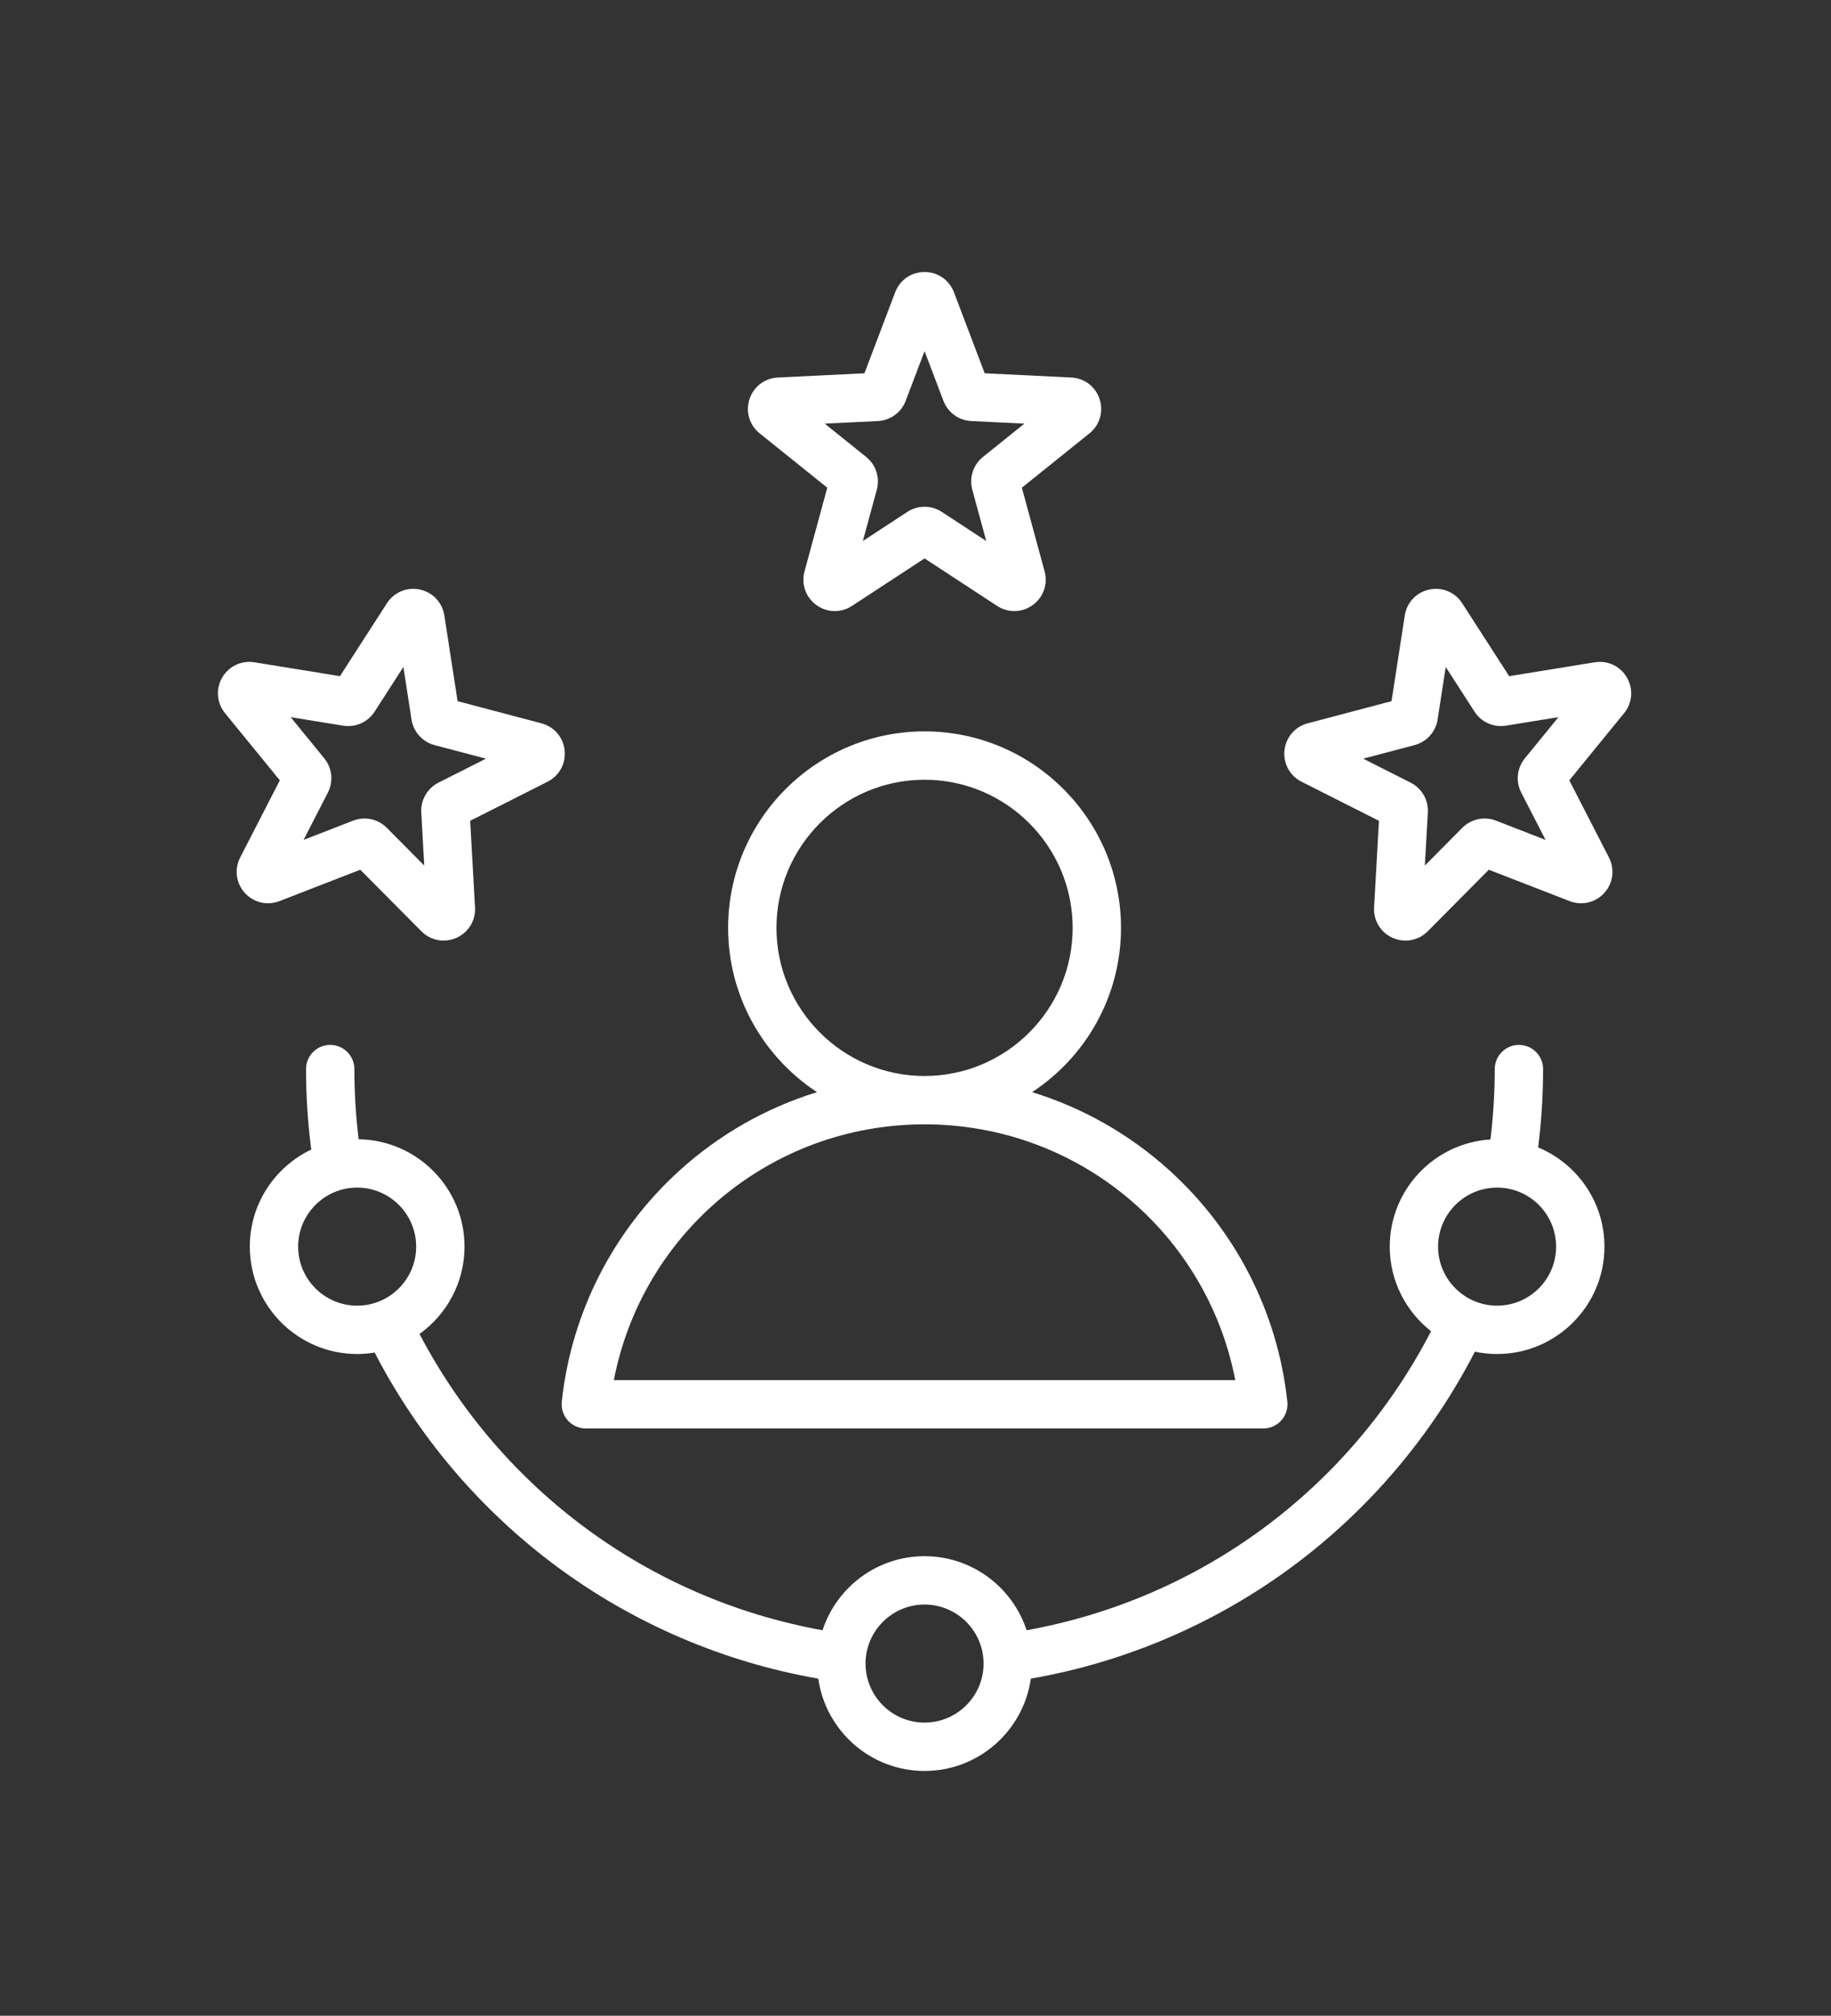
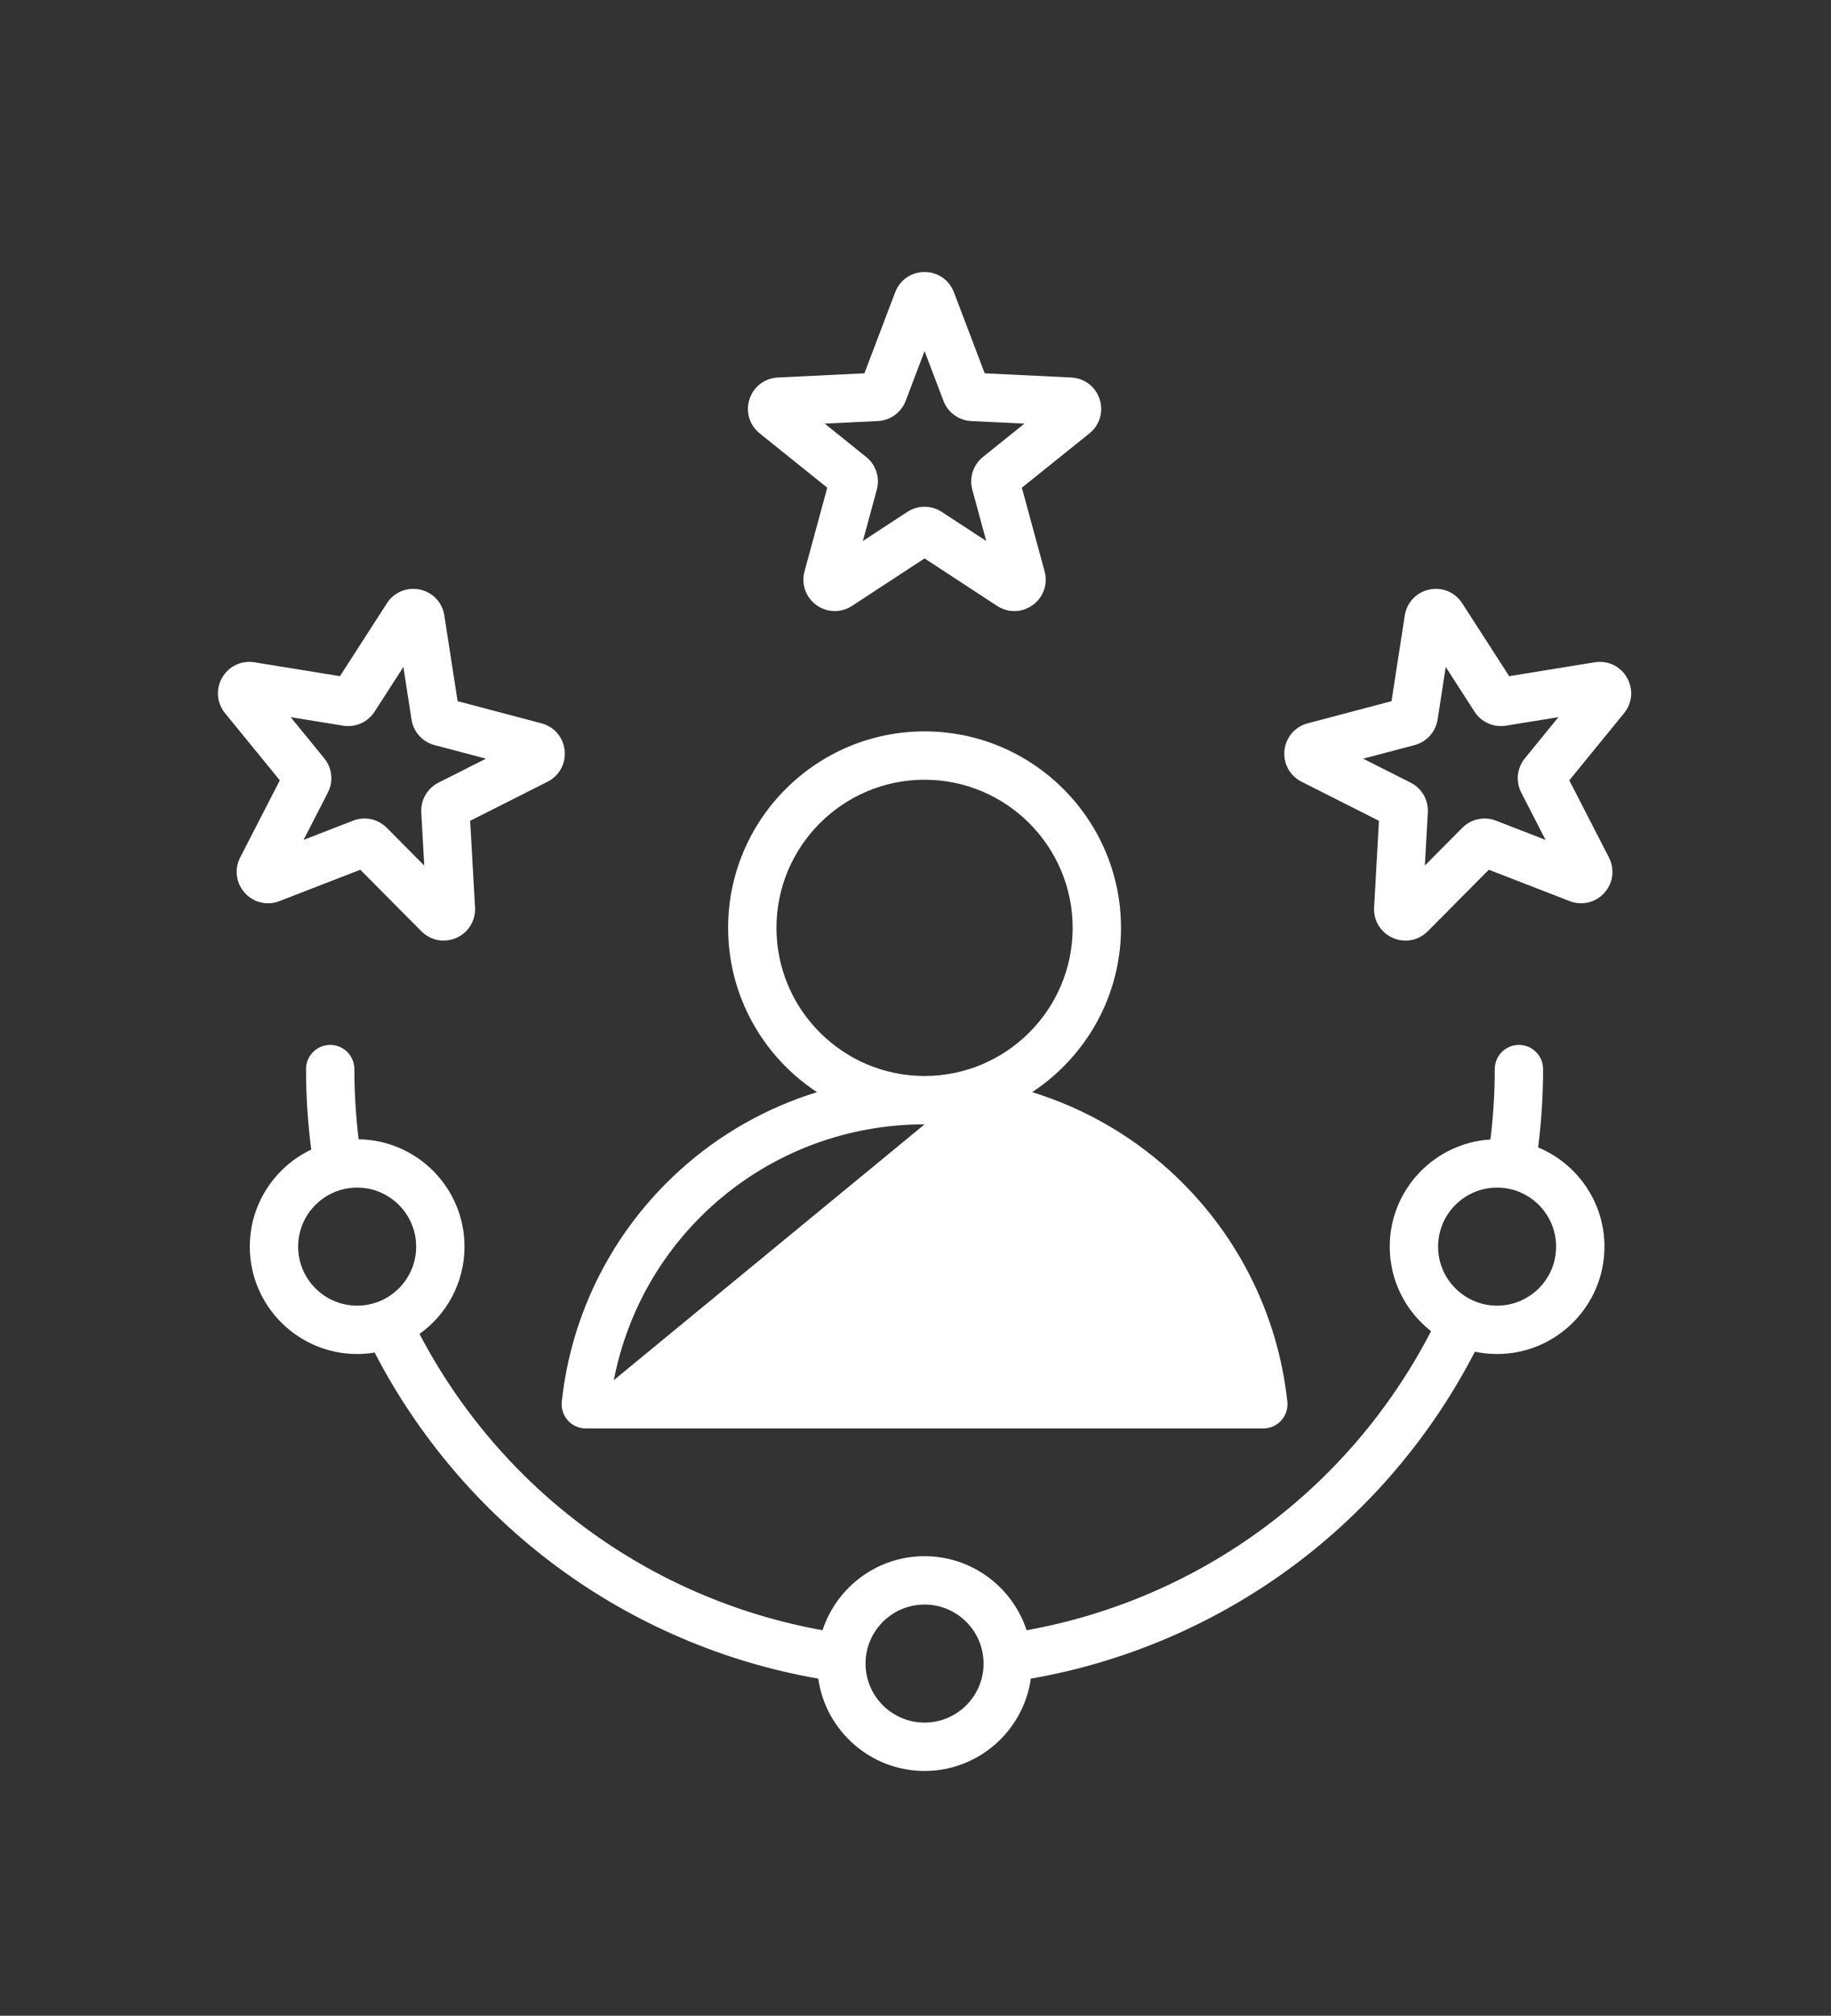
<svg xmlns="http://www.w3.org/2000/svg" width="606" height="667" viewBox="0 0 606 667" fill="none">
  <rect x="0" y="0" width="606" height="667" fill="#333333" stroke="none" />
-   <path d="M251.429 143.401L273.796 161.379L266.269 189.067C265.124 193.271 266.663 197.642 270.187 200.203C271.959 201.501 274.097 202.202 276.293 202.206C278.265 202.206 280.24 201.637 281.989 200.492L305.998 184.775L330.009 200.492C333.653 202.878 338.286 202.765 341.809 200.204C345.333 197.644 346.872 193.273 345.73 189.069L338.202 161.378L360.569 143.401C363.965 140.672 365.289 136.232 363.942 132.089C362.595 127.945 358.914 125.131 354.563 124.92L325.902 123.523L315.716 96.696L315.715 96.694C314.17 92.627 310.355 90 305.996 90.001C301.637 90.002 297.824 92.63 296.281 96.696L286.095 123.523L257.434 124.92C253.082 125.132 249.402 127.946 248.055 132.089C246.708 136.232 248.033 140.673 251.429 143.401ZM290.541 139.324C292.561 139.226 294.509 138.541 296.145 137.352C297.781 136.163 299.035 134.523 299.752 132.632L305.998 116.179L312.244 132.628C312.961 134.52 314.214 136.161 315.851 137.351C317.487 138.541 319.436 139.226 321.456 139.324L339.035 140.181L325.315 151.208C323.739 152.474 322.567 154.173 321.942 156.096C321.317 158.019 321.267 160.083 321.798 162.034L326.415 179.017L311.69 169.378C309.998 168.27 308.02 167.68 305.998 167.68C303.976 167.68 301.998 168.27 300.305 169.377L285.58 179.016L290.198 162.031C290.729 160.08 290.678 158.016 290.053 156.094C289.427 154.171 288.255 152.472 286.678 151.206L272.96 140.18L290.541 139.324ZM92.494 298.174L119.246 287.792L139.464 308.158C141.47 310.179 144.11 311.242 146.81 311.242C148.241 311.242 149.688 310.943 151.066 310.329C155.045 308.558 157.46 304.602 157.216 300.253L155.61 271.602L181.228 258.667C185.116 256.703 187.332 252.635 186.877 248.304C186.422 243.972 183.406 240.454 179.193 239.341L151.448 232.015L147.063 203.658C146.398 199.352 143.214 195.985 138.953 195.078C134.693 194.172 130.413 195.954 128.055 199.615L112.515 223.739L84.189 219.147C79.909 218.45 75.712 220.438 73.532 224.214C71.352 227.989 71.722 232.607 74.472 235.976L92.612 258.21L79.492 283.731C77.5 287.605 78.096 292.2 81.011 295.438C83.924 298.676 88.43 299.75 92.494 298.174ZM113.576 240.121C115.573 240.445 117.62 240.179 119.467 239.356C121.315 238.534 122.882 237.19 123.977 235.49L133.507 220.696L136.197 238.094C136.508 240.091 137.394 241.955 138.747 243.456C140.1 244.958 141.861 246.033 143.815 246.549L160.831 251.042L145.12 258.975C143.316 259.887 141.816 261.305 140.805 263.056C139.794 264.807 139.315 266.815 139.428 268.834L140.413 286.406L128.012 273.913C126.588 272.479 124.775 271.491 122.798 271.071C120.82 270.651 118.763 270.817 116.878 271.549L100.471 277.916L108.517 262.267C109.444 260.468 109.825 258.439 109.614 256.427C109.403 254.415 108.609 252.508 107.329 250.941L96.204 237.304L113.576 240.121ZM538.464 224.214C536.285 220.44 532.105 218.452 527.81 219.148L499.483 223.741L483.942 199.618C481.585 195.956 477.303 194.173 473.046 195.08C468.784 195.985 465.6 199.351 464.933 203.658L460.548 232.017L432.803 239.343C428.591 240.455 425.575 243.972 425.12 248.305C424.664 252.638 426.883 256.706 430.771 258.669L456.386 271.603L454.78 300.255C454.537 304.605 456.951 308.56 460.93 310.331C462.309 310.944 463.756 311.243 465.187 311.243C467.887 311.243 470.528 310.179 472.534 308.158L492.75 287.793L519.501 298.174C523.561 299.75 528.068 298.678 530.985 295.441C533.9 292.204 534.498 287.609 532.506 283.733L519.385 258.212L537.526 235.977C540.275 232.606 540.644 227.989 538.464 224.214ZM503.477 262.264L511.524 277.915L495.113 271.546C493.228 270.816 491.171 270.652 489.194 271.072C487.217 271.493 485.405 272.481 483.98 273.915L471.582 286.405L472.567 268.827C472.679 266.809 472.201 264.802 471.19 263.052C470.179 261.302 468.679 259.884 466.875 258.973L451.165 251.04L468.179 246.547C470.135 246.031 471.898 244.956 473.251 243.454C474.605 241.951 475.491 240.086 475.799 238.087L478.488 220.694L488.017 235.486C489.112 237.187 490.679 238.531 492.527 239.355C494.375 240.178 496.423 240.444 498.419 240.12L515.792 237.303L504.667 250.939C503.389 252.506 502.596 254.413 502.385 256.424C502.173 258.436 502.553 260.465 503.477 262.264ZM187.934 470.019C188.685 470.854 189.602 471.521 190.627 471.978C191.652 472.435 192.762 472.671 193.884 472.671L418.113 472.67C419.236 472.67 420.346 472.434 421.371 471.978C422.397 471.521 423.314 470.853 424.065 470.018C424.815 469.183 425.381 468.199 425.726 467.131C426.071 466.063 426.187 464.934 426.067 463.818C422.915 434.366 409.029 407.158 386.967 387.207C373.912 375.388 358.425 366.575 341.596 361.388C359.295 349.759 371.013 329.74 371.013 307.025C371.013 271.176 341.848 242.011 305.998 242.011C270.148 242.011 240.983 271.176 240.983 307.025C240.983 329.739 252.701 349.758 270.4 361.388C253.571 366.576 238.083 375.389 225.027 387.208C202.965 407.159 189.08 434.368 185.928 463.821C185.809 464.937 185.926 466.066 186.272 467.133C186.618 468.201 187.184 469.184 187.934 470.019ZM256.984 307.026C256.984 280 278.972 258.012 305.999 258.012C333.026 258.012 355.014 280 355.014 307.026C355.014 334.048 333.033 356.033 306.013 356.04H305.987C278.966 356.033 256.984 334.048 256.984 307.026ZM305.989 372.04H306.009C356.667 372.045 399.398 407.843 408.832 456.671L203.163 456.672C212.598 407.843 255.329 372.045 305.989 372.04ZM509.075 379.678C510.162 371.08 510.709 362.422 510.711 353.755C510.711 351.633 509.869 349.598 508.368 348.098C506.868 346.598 504.833 345.755 502.711 345.755C500.59 345.755 498.555 346.598 497.055 348.098C495.554 349.598 494.711 351.633 494.711 353.755C494.711 361.542 494.23 369.348 493.284 377.048C474.716 378.192 459.958 393.654 459.958 412.504C459.958 423.858 465.318 433.978 473.633 440.487C446.628 492.68 397.403 529.056 339.769 539.44C335.117 525.231 321.741 514.936 305.998 514.936C290.256 514.936 276.879 525.231 272.228 539.439C214.971 529.118 165.953 493.09 138.844 441.4C147.852 434.948 153.739 424.403 153.739 412.503C153.739 393.077 138.066 377.251 118.702 376.984C117.759 369.277 117.286 361.519 117.285 353.754C117.285 351.632 116.443 349.597 114.942 348.097C113.442 346.597 111.407 345.754 109.285 345.754C107.164 345.754 105.129 346.597 103.629 348.097C102.128 349.597 101.285 351.632 101.285 353.754C101.285 362.663 101.873 371.594 103.014 380.391C91.002 386.097 82.675 398.344 82.675 412.503C82.675 432.095 98.614 448.035 118.207 448.035C120.18 448.035 122.114 447.866 124 447.555C138.314 475.253 158.984 499.592 184.103 518.237C209.685 537.225 239.541 550.015 270.822 555.45C273.254 572.691 288.098 586 305.998 586C323.899 586 338.742 572.691 341.173 555.451C372.569 549.997 402.521 537.136 428.166 518.034C453.255 499.347 473.871 474.983 488.139 447.267C490.556 447.778 493.02 448.036 495.49 448.036C515.082 448.036 531.021 432.097 531.021 412.504C531.02 397.722 521.945 385.024 509.075 379.678ZM98.676 412.504C98.676 401.734 107.438 392.973 118.208 392.973C128.978 392.973 137.739 401.735 137.739 412.504C137.739 423.274 128.977 432.036 118.208 432.036C107.437 432.036 98.676 423.274 98.676 412.504ZM305.998 570C295.228 570 286.467 561.238 286.467 550.469C286.467 539.699 295.229 530.937 305.998 530.937C316.767 530.937 325.529 539.699 325.529 550.469C325.529 561.238 316.768 570 305.998 570ZM495.489 432.036C484.719 432.036 475.958 423.274 475.958 412.504C475.958 401.734 484.72 392.973 495.489 392.973C506.258 392.973 515.02 401.735 515.02 412.504C515.02 423.274 506.259 432.036 495.489 432.036Z" fill="white" />
+   <path d="M251.429 143.401L273.796 161.379L266.269 189.067C265.124 193.271 266.663 197.642 270.187 200.203C271.959 201.501 274.097 202.202 276.293 202.206C278.265 202.206 280.24 201.637 281.989 200.492L305.998 184.775L330.009 200.492C333.653 202.878 338.286 202.765 341.809 200.204C345.333 197.644 346.872 193.273 345.73 189.069L338.202 161.378L360.569 143.401C363.965 140.672 365.289 136.232 363.942 132.089C362.595 127.945 358.914 125.131 354.563 124.92L325.902 123.523L315.716 96.696L315.715 96.694C314.17 92.627 310.355 90 305.996 90.001C301.637 90.002 297.824 92.63 296.281 96.696L286.095 123.523L257.434 124.92C253.082 125.132 249.402 127.946 248.055 132.089C246.708 136.232 248.033 140.673 251.429 143.401ZM290.541 139.324C292.561 139.226 294.509 138.541 296.145 137.352C297.781 136.163 299.035 134.523 299.752 132.632L305.998 116.179L312.244 132.628C312.961 134.52 314.214 136.161 315.851 137.351C317.487 138.541 319.436 139.226 321.456 139.324L339.035 140.181L325.315 151.208C323.739 152.474 322.567 154.173 321.942 156.096C321.317 158.019 321.267 160.083 321.798 162.034L326.415 179.017L311.69 169.378C309.998 168.27 308.02 167.68 305.998 167.68C303.976 167.68 301.998 168.27 300.305 169.377L285.58 179.016L290.198 162.031C290.729 160.08 290.678 158.016 290.053 156.094C289.427 154.171 288.255 152.472 286.678 151.206L272.96 140.18L290.541 139.324ZM92.494 298.174L119.246 287.792L139.464 308.158C141.47 310.179 144.11 311.242 146.81 311.242C148.241 311.242 149.688 310.943 151.066 310.329C155.045 308.558 157.46 304.602 157.216 300.253L155.61 271.602L181.228 258.667C185.116 256.703 187.332 252.635 186.877 248.304C186.422 243.972 183.406 240.454 179.193 239.341L151.448 232.015L147.063 203.658C146.398 199.352 143.214 195.985 138.953 195.078C134.693 194.172 130.413 195.954 128.055 199.615L112.515 223.739L84.189 219.147C79.909 218.45 75.712 220.438 73.532 224.214C71.352 227.989 71.722 232.607 74.472 235.976L92.612 258.21L79.492 283.731C77.5 287.605 78.096 292.2 81.011 295.438C83.924 298.676 88.43 299.75 92.494 298.174ZM113.576 240.121C115.573 240.445 117.62 240.179 119.467 239.356C121.315 238.534 122.882 237.19 123.977 235.49L133.507 220.696L136.197 238.094C136.508 240.091 137.394 241.955 138.747 243.456C140.1 244.958 141.861 246.033 143.815 246.549L160.831 251.042L145.12 258.975C143.316 259.887 141.816 261.305 140.805 263.056C139.794 264.807 139.315 266.815 139.428 268.834L140.413 286.406L128.012 273.913C126.588 272.479 124.775 271.491 122.798 271.071C120.82 270.651 118.763 270.817 116.878 271.549L100.471 277.916L108.517 262.267C109.444 260.468 109.825 258.439 109.614 256.427C109.403 254.415 108.609 252.508 107.329 250.941L96.204 237.304L113.576 240.121ZM538.464 224.214C536.285 220.44 532.105 218.452 527.81 219.148L499.483 223.741L483.942 199.618C481.585 195.956 477.303 194.173 473.046 195.08C468.784 195.985 465.6 199.351 464.933 203.658L460.548 232.017L432.803 239.343C428.591 240.455 425.575 243.972 425.12 248.305C424.664 252.638 426.883 256.706 430.771 258.669L456.386 271.603L454.78 300.255C454.537 304.605 456.951 308.56 460.93 310.331C462.309 310.944 463.756 311.243 465.187 311.243C467.887 311.243 470.528 310.179 472.534 308.158L492.75 287.793L519.501 298.174C523.561 299.75 528.068 298.678 530.985 295.441C533.9 292.204 534.498 287.609 532.506 283.733L519.385 258.212L537.526 235.977C540.275 232.606 540.644 227.989 538.464 224.214ZM503.477 262.264L511.524 277.915L495.113 271.546C493.228 270.816 491.171 270.652 489.194 271.072C487.217 271.493 485.405 272.481 483.98 273.915L471.582 286.405L472.567 268.827C472.679 266.809 472.201 264.802 471.19 263.052C470.179 261.302 468.679 259.884 466.875 258.973L451.165 251.04L468.179 246.547C470.135 246.031 471.898 244.956 473.251 243.454C474.605 241.951 475.491 240.086 475.799 238.087L478.488 220.694L488.017 235.486C489.112 237.187 490.679 238.531 492.527 239.355C494.375 240.178 496.423 240.444 498.419 240.12L515.792 237.303L504.667 250.939C503.389 252.506 502.596 254.413 502.385 256.424C502.173 258.436 502.553 260.465 503.477 262.264ZM187.934 470.019C188.685 470.854 189.602 471.521 190.627 471.978C191.652 472.435 192.762 472.671 193.884 472.671L418.113 472.67C419.236 472.67 420.346 472.434 421.371 471.978C422.397 471.521 423.314 470.853 424.065 470.018C424.815 469.183 425.381 468.199 425.726 467.131C426.071 466.063 426.187 464.934 426.067 463.818C422.915 434.366 409.029 407.158 386.967 387.207C373.912 375.388 358.425 366.575 341.596 361.388C359.295 349.759 371.013 329.74 371.013 307.025C371.013 271.176 341.848 242.011 305.998 242.011C270.148 242.011 240.983 271.176 240.983 307.025C240.983 329.739 252.701 349.758 270.4 361.388C253.571 366.576 238.083 375.389 225.027 387.208C202.965 407.159 189.08 434.368 185.928 463.821C185.809 464.937 185.926 466.066 186.272 467.133C186.618 468.201 187.184 469.184 187.934 470.019ZM256.984 307.026C256.984 280 278.972 258.012 305.999 258.012C333.026 258.012 355.014 280 355.014 307.026C355.014 334.048 333.033 356.033 306.013 356.04H305.987C278.966 356.033 256.984 334.048 256.984 307.026ZM305.989 372.04H306.009L203.163 456.672C212.598 407.843 255.329 372.045 305.989 372.04ZM509.075 379.678C510.162 371.08 510.709 362.422 510.711 353.755C510.711 351.633 509.869 349.598 508.368 348.098C506.868 346.598 504.833 345.755 502.711 345.755C500.59 345.755 498.555 346.598 497.055 348.098C495.554 349.598 494.711 351.633 494.711 353.755C494.711 361.542 494.23 369.348 493.284 377.048C474.716 378.192 459.958 393.654 459.958 412.504C459.958 423.858 465.318 433.978 473.633 440.487C446.628 492.68 397.403 529.056 339.769 539.44C335.117 525.231 321.741 514.936 305.998 514.936C290.256 514.936 276.879 525.231 272.228 539.439C214.971 529.118 165.953 493.09 138.844 441.4C147.852 434.948 153.739 424.403 153.739 412.503C153.739 393.077 138.066 377.251 118.702 376.984C117.759 369.277 117.286 361.519 117.285 353.754C117.285 351.632 116.443 349.597 114.942 348.097C113.442 346.597 111.407 345.754 109.285 345.754C107.164 345.754 105.129 346.597 103.629 348.097C102.128 349.597 101.285 351.632 101.285 353.754C101.285 362.663 101.873 371.594 103.014 380.391C91.002 386.097 82.675 398.344 82.675 412.503C82.675 432.095 98.614 448.035 118.207 448.035C120.18 448.035 122.114 447.866 124 447.555C138.314 475.253 158.984 499.592 184.103 518.237C209.685 537.225 239.541 550.015 270.822 555.45C273.254 572.691 288.098 586 305.998 586C323.899 586 338.742 572.691 341.173 555.451C372.569 549.997 402.521 537.136 428.166 518.034C453.255 499.347 473.871 474.983 488.139 447.267C490.556 447.778 493.02 448.036 495.49 448.036C515.082 448.036 531.021 432.097 531.021 412.504C531.02 397.722 521.945 385.024 509.075 379.678ZM98.676 412.504C98.676 401.734 107.438 392.973 118.208 392.973C128.978 392.973 137.739 401.735 137.739 412.504C137.739 423.274 128.977 432.036 118.208 432.036C107.437 432.036 98.676 423.274 98.676 412.504ZM305.998 570C295.228 570 286.467 561.238 286.467 550.469C286.467 539.699 295.229 530.937 305.998 530.937C316.767 530.937 325.529 539.699 325.529 550.469C325.529 561.238 316.768 570 305.998 570ZM495.489 432.036C484.719 432.036 475.958 423.274 475.958 412.504C475.958 401.734 484.72 392.973 495.489 392.973C506.258 392.973 515.02 401.735 515.02 412.504C515.02 423.274 506.259 432.036 495.489 432.036Z" fill="white" />
</svg>